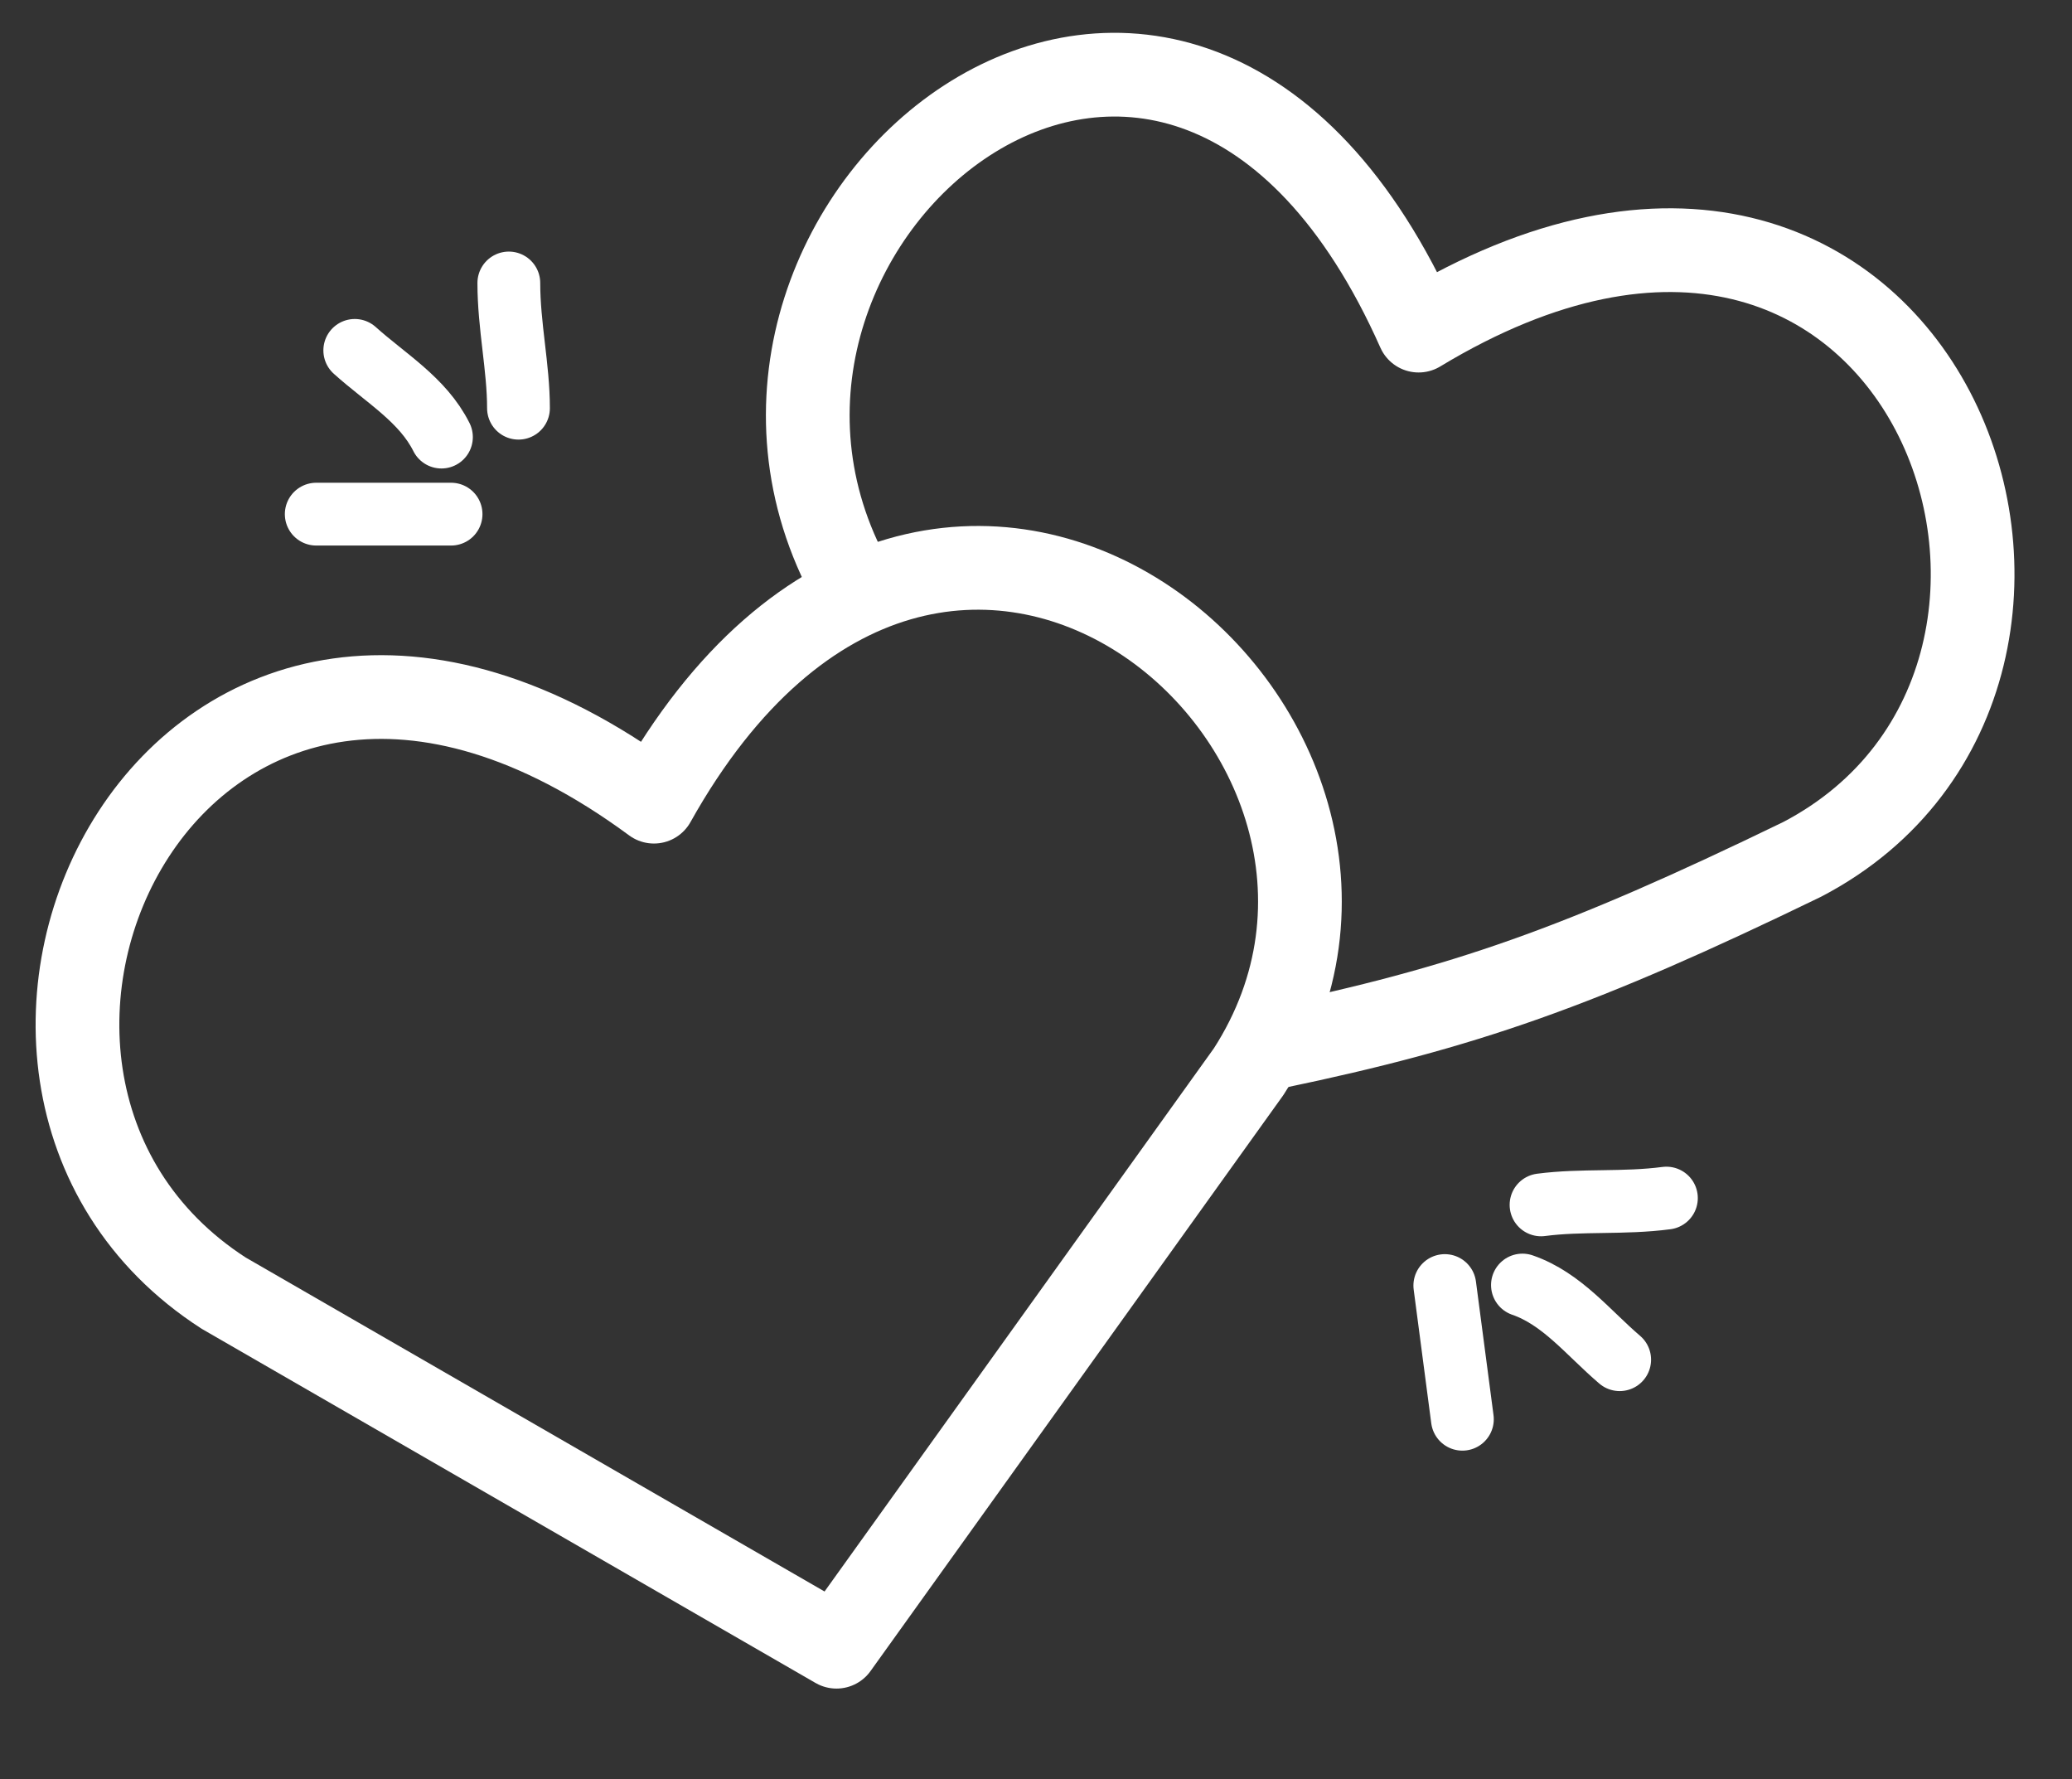
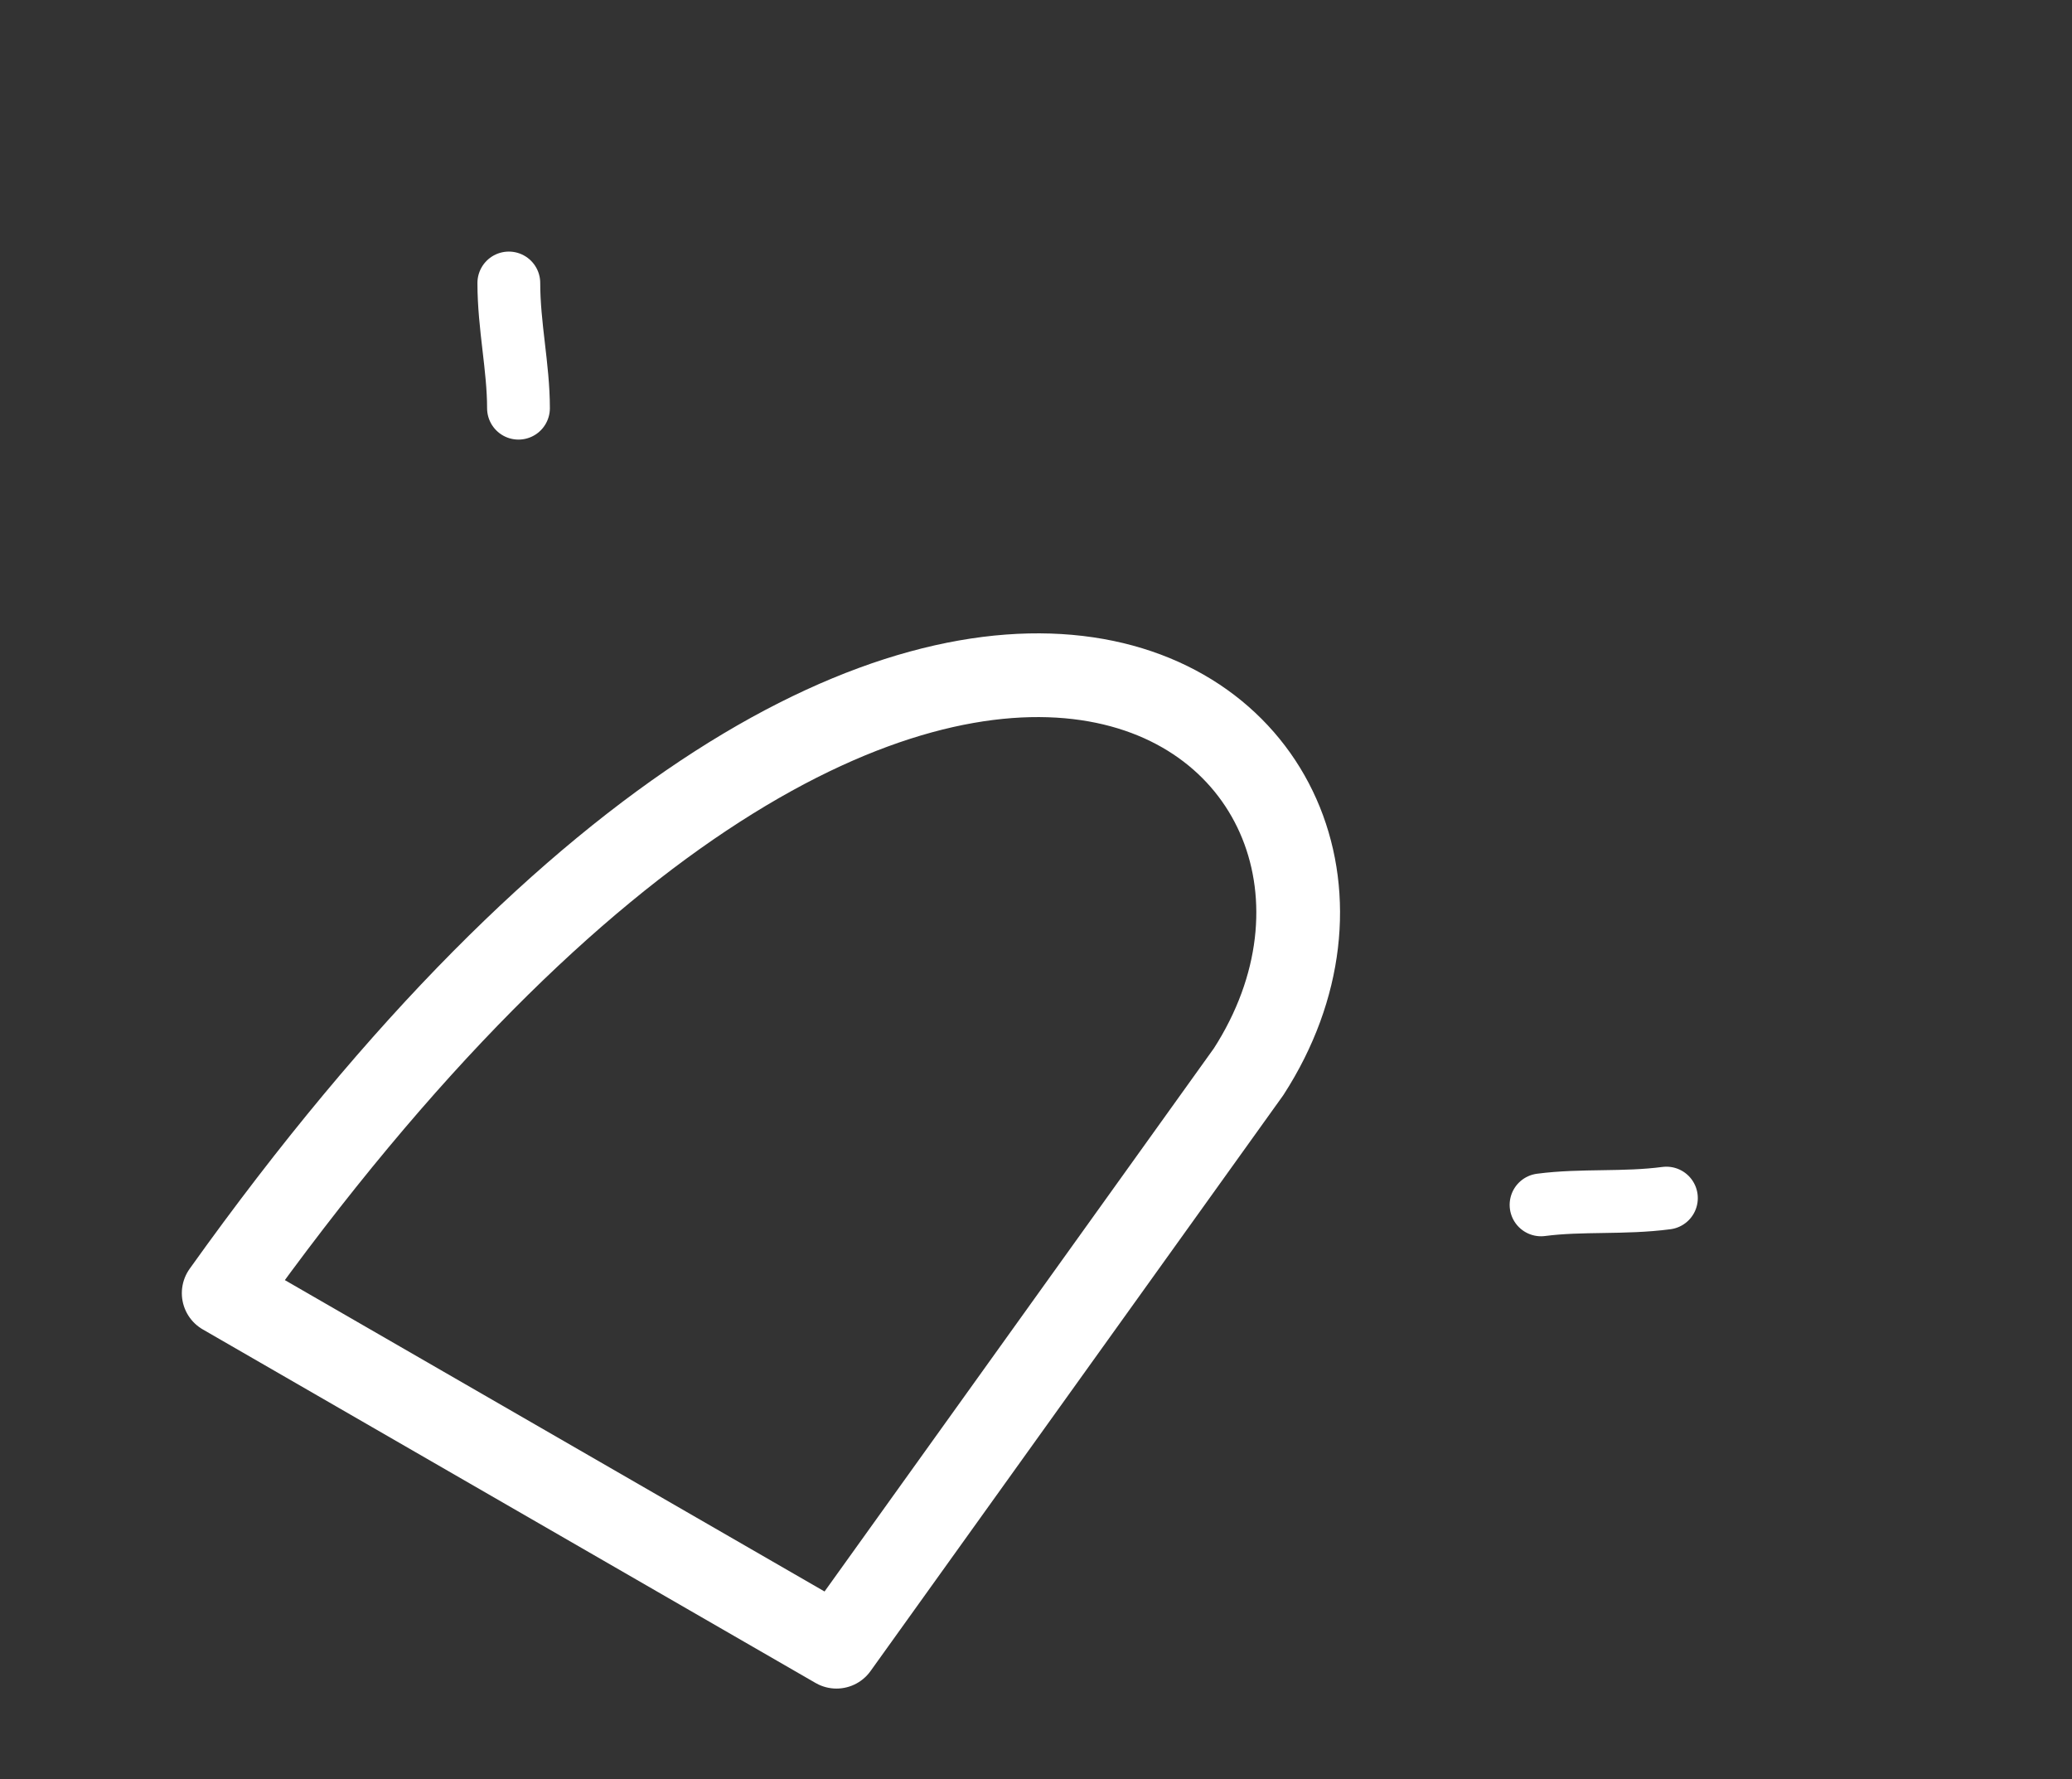
<svg xmlns="http://www.w3.org/2000/svg" width="99" height="85" viewBox="0 0 99 85" fill="none">
  <rect x="0" y="0" width="99" height="85" fill="#333333" stroke="none" />
-   <path d="M60.92 50.015C69.949 48.134 75.425 46.234 86.103 41.054C103.059 32.206 91.915 1.209 67.781 15.793C56.326 -9.974 31.583 10.394 40.491 27.464" stroke="white" stroke-width="4" stroke-linecap="round" stroke-linejoin="round" />
-   <path d="M39.967 78.662L10.688 61.773C-5.495 51.341 8.547 21.563 31.245 38.295C45.01 13.685 70.024 35.117 59.661 51.192L39.967 78.662Z" stroke="white" stroke-width="4" stroke-linecap="round" stroke-linejoin="round" />
-   <path d="M15.11 24.56H21.552" stroke="white" stroke-width="3" stroke-linecap="round" />
+   <path d="M39.967 78.662L10.688 61.773C45.01 13.685 70.024 35.117 59.661 51.192L39.967 78.662Z" stroke="white" stroke-width="4" stroke-linecap="round" stroke-linejoin="round" />
  <path d="M24.312 13.518C24.312 15.575 24.773 17.541 24.773 19.499" stroke="white" stroke-width="3" stroke-linecap="round" />
-   <path d="M16.951 16.738C18.431 18.07 20.199 19.094 21.092 20.879" stroke="white" stroke-width="3" stroke-linecap="round" />
-   <path d="M69.873 67.796L69.033 61.41" stroke="white" stroke-width="3" stroke-linecap="round" />
  <path d="M79.621 57.232C77.581 57.501 75.572 57.301 73.631 57.556" stroke="white" stroke-width="3" stroke-linecap="round" />
-   <path d="M77.388 64.951C75.874 63.658 74.629 62.038 72.742 61.386" stroke="white" stroke-width="3" stroke-linecap="round" />
</svg>